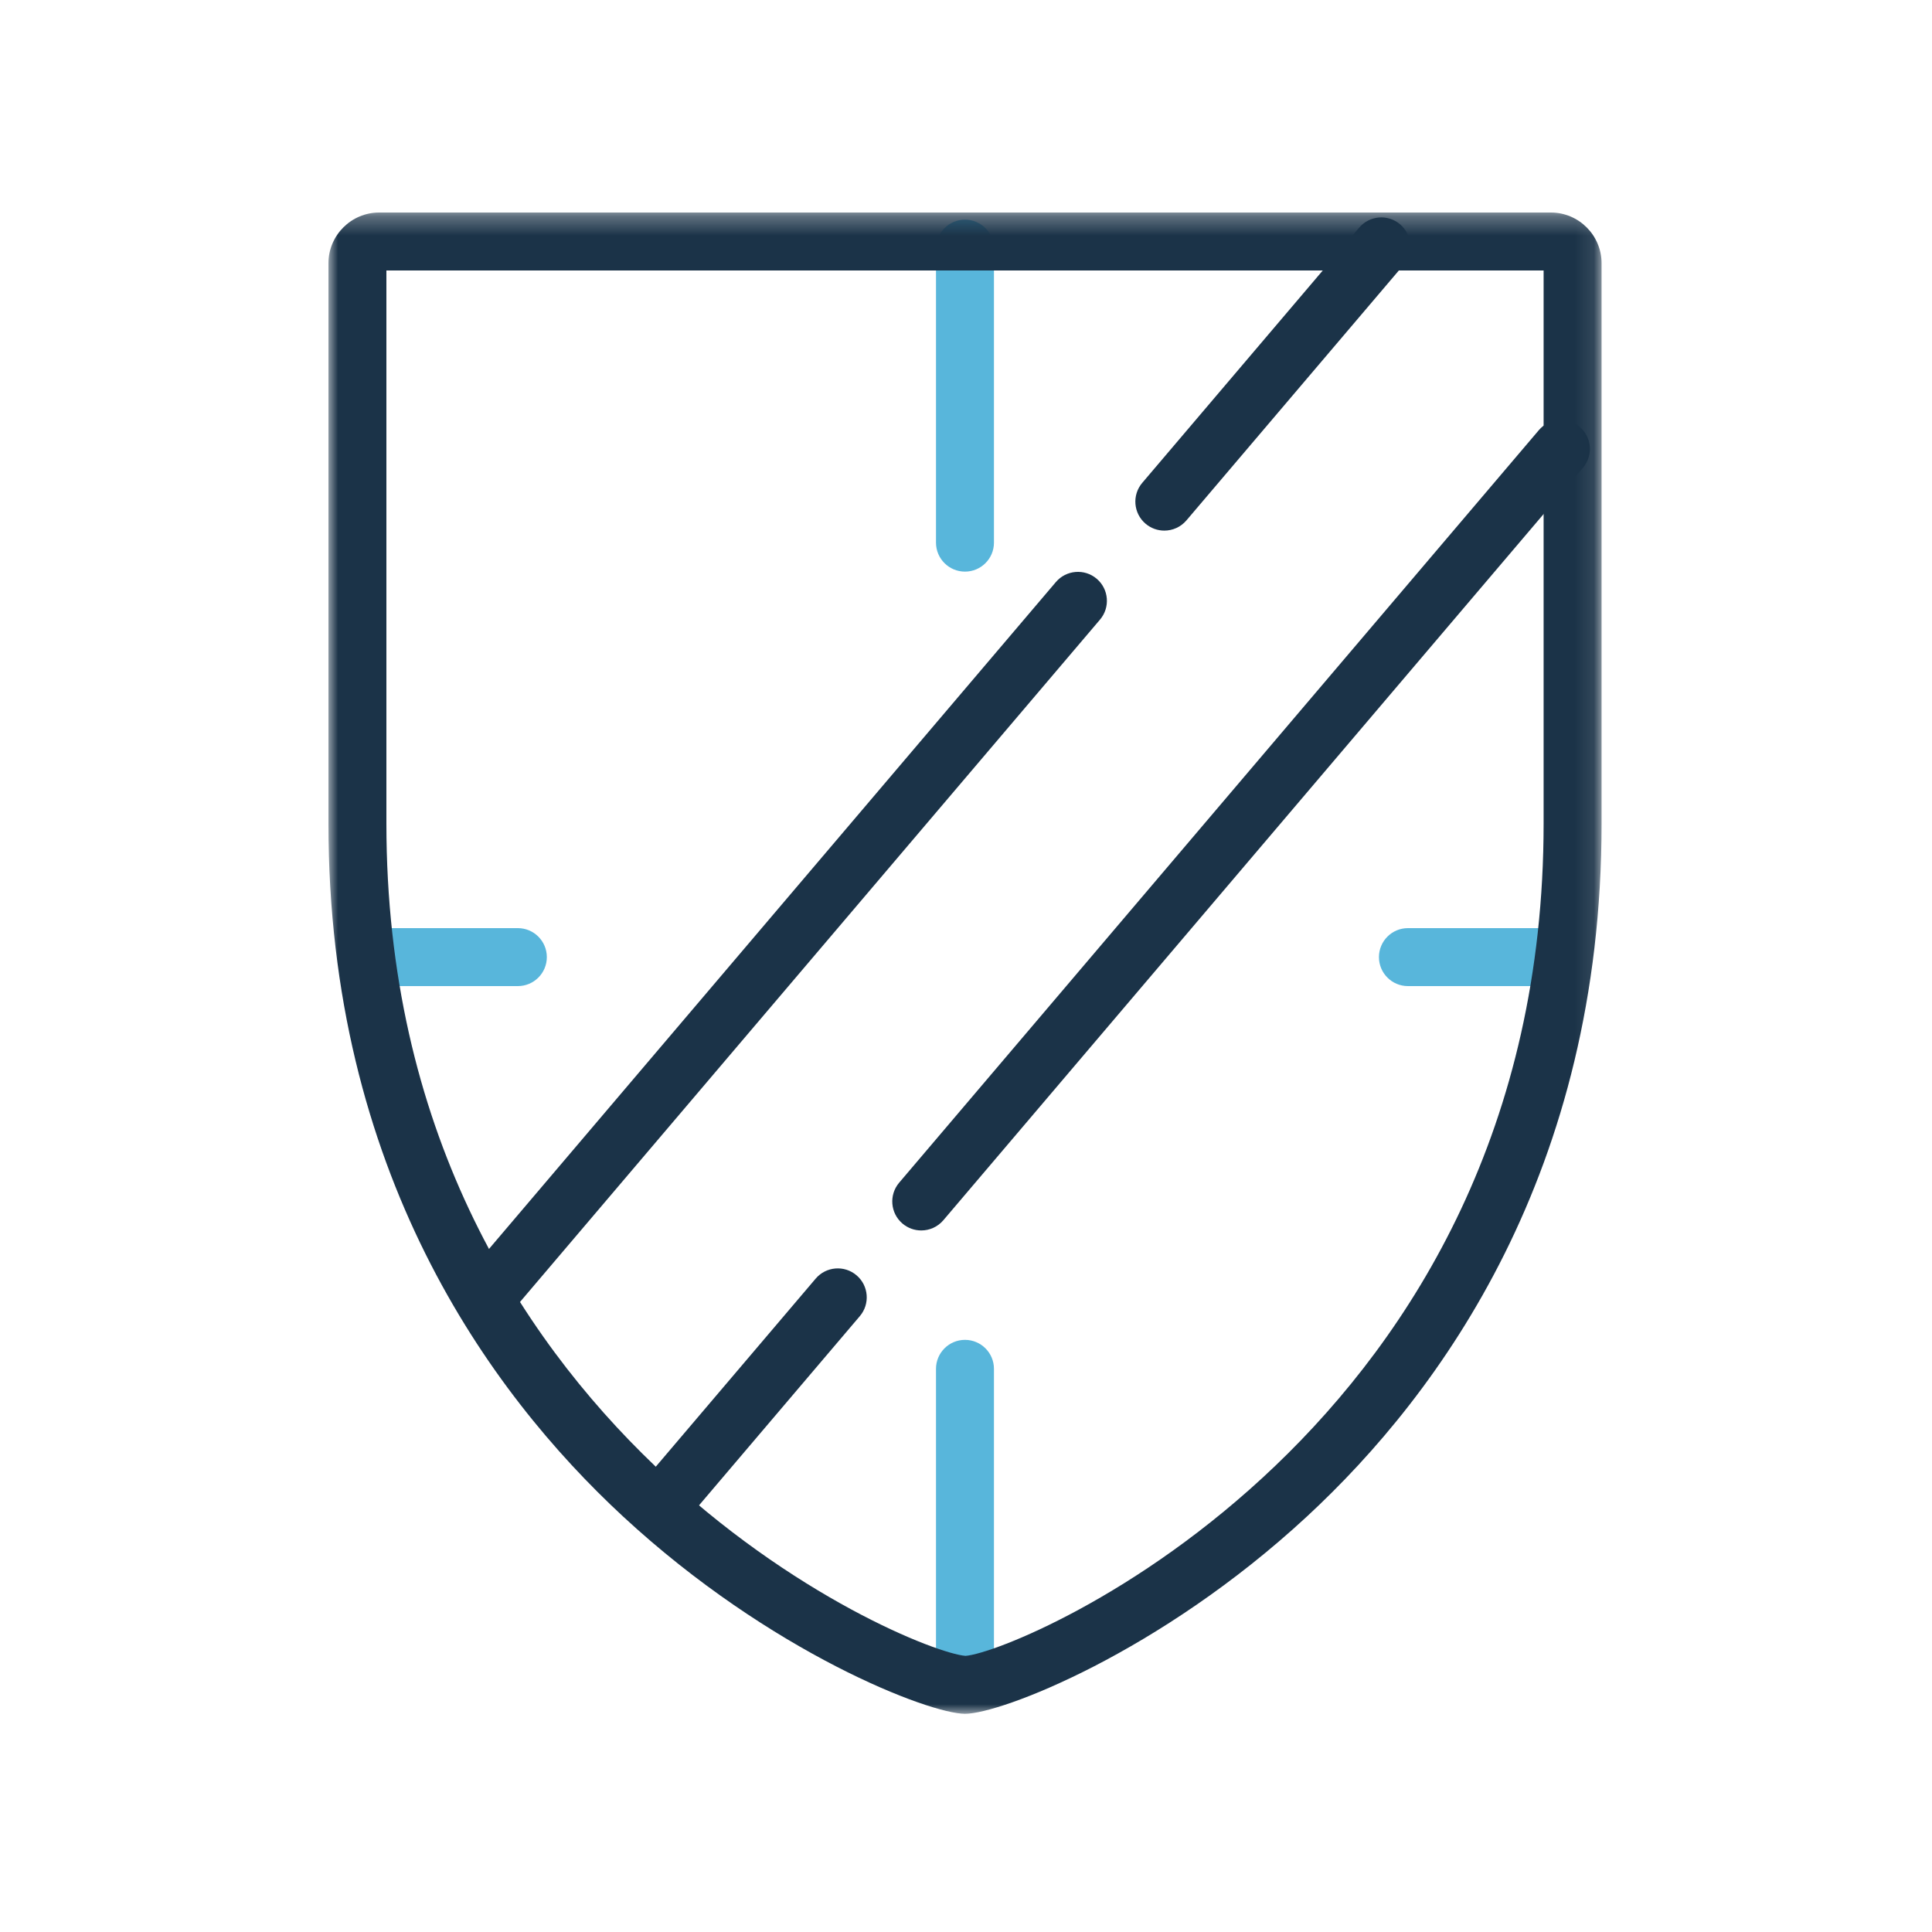
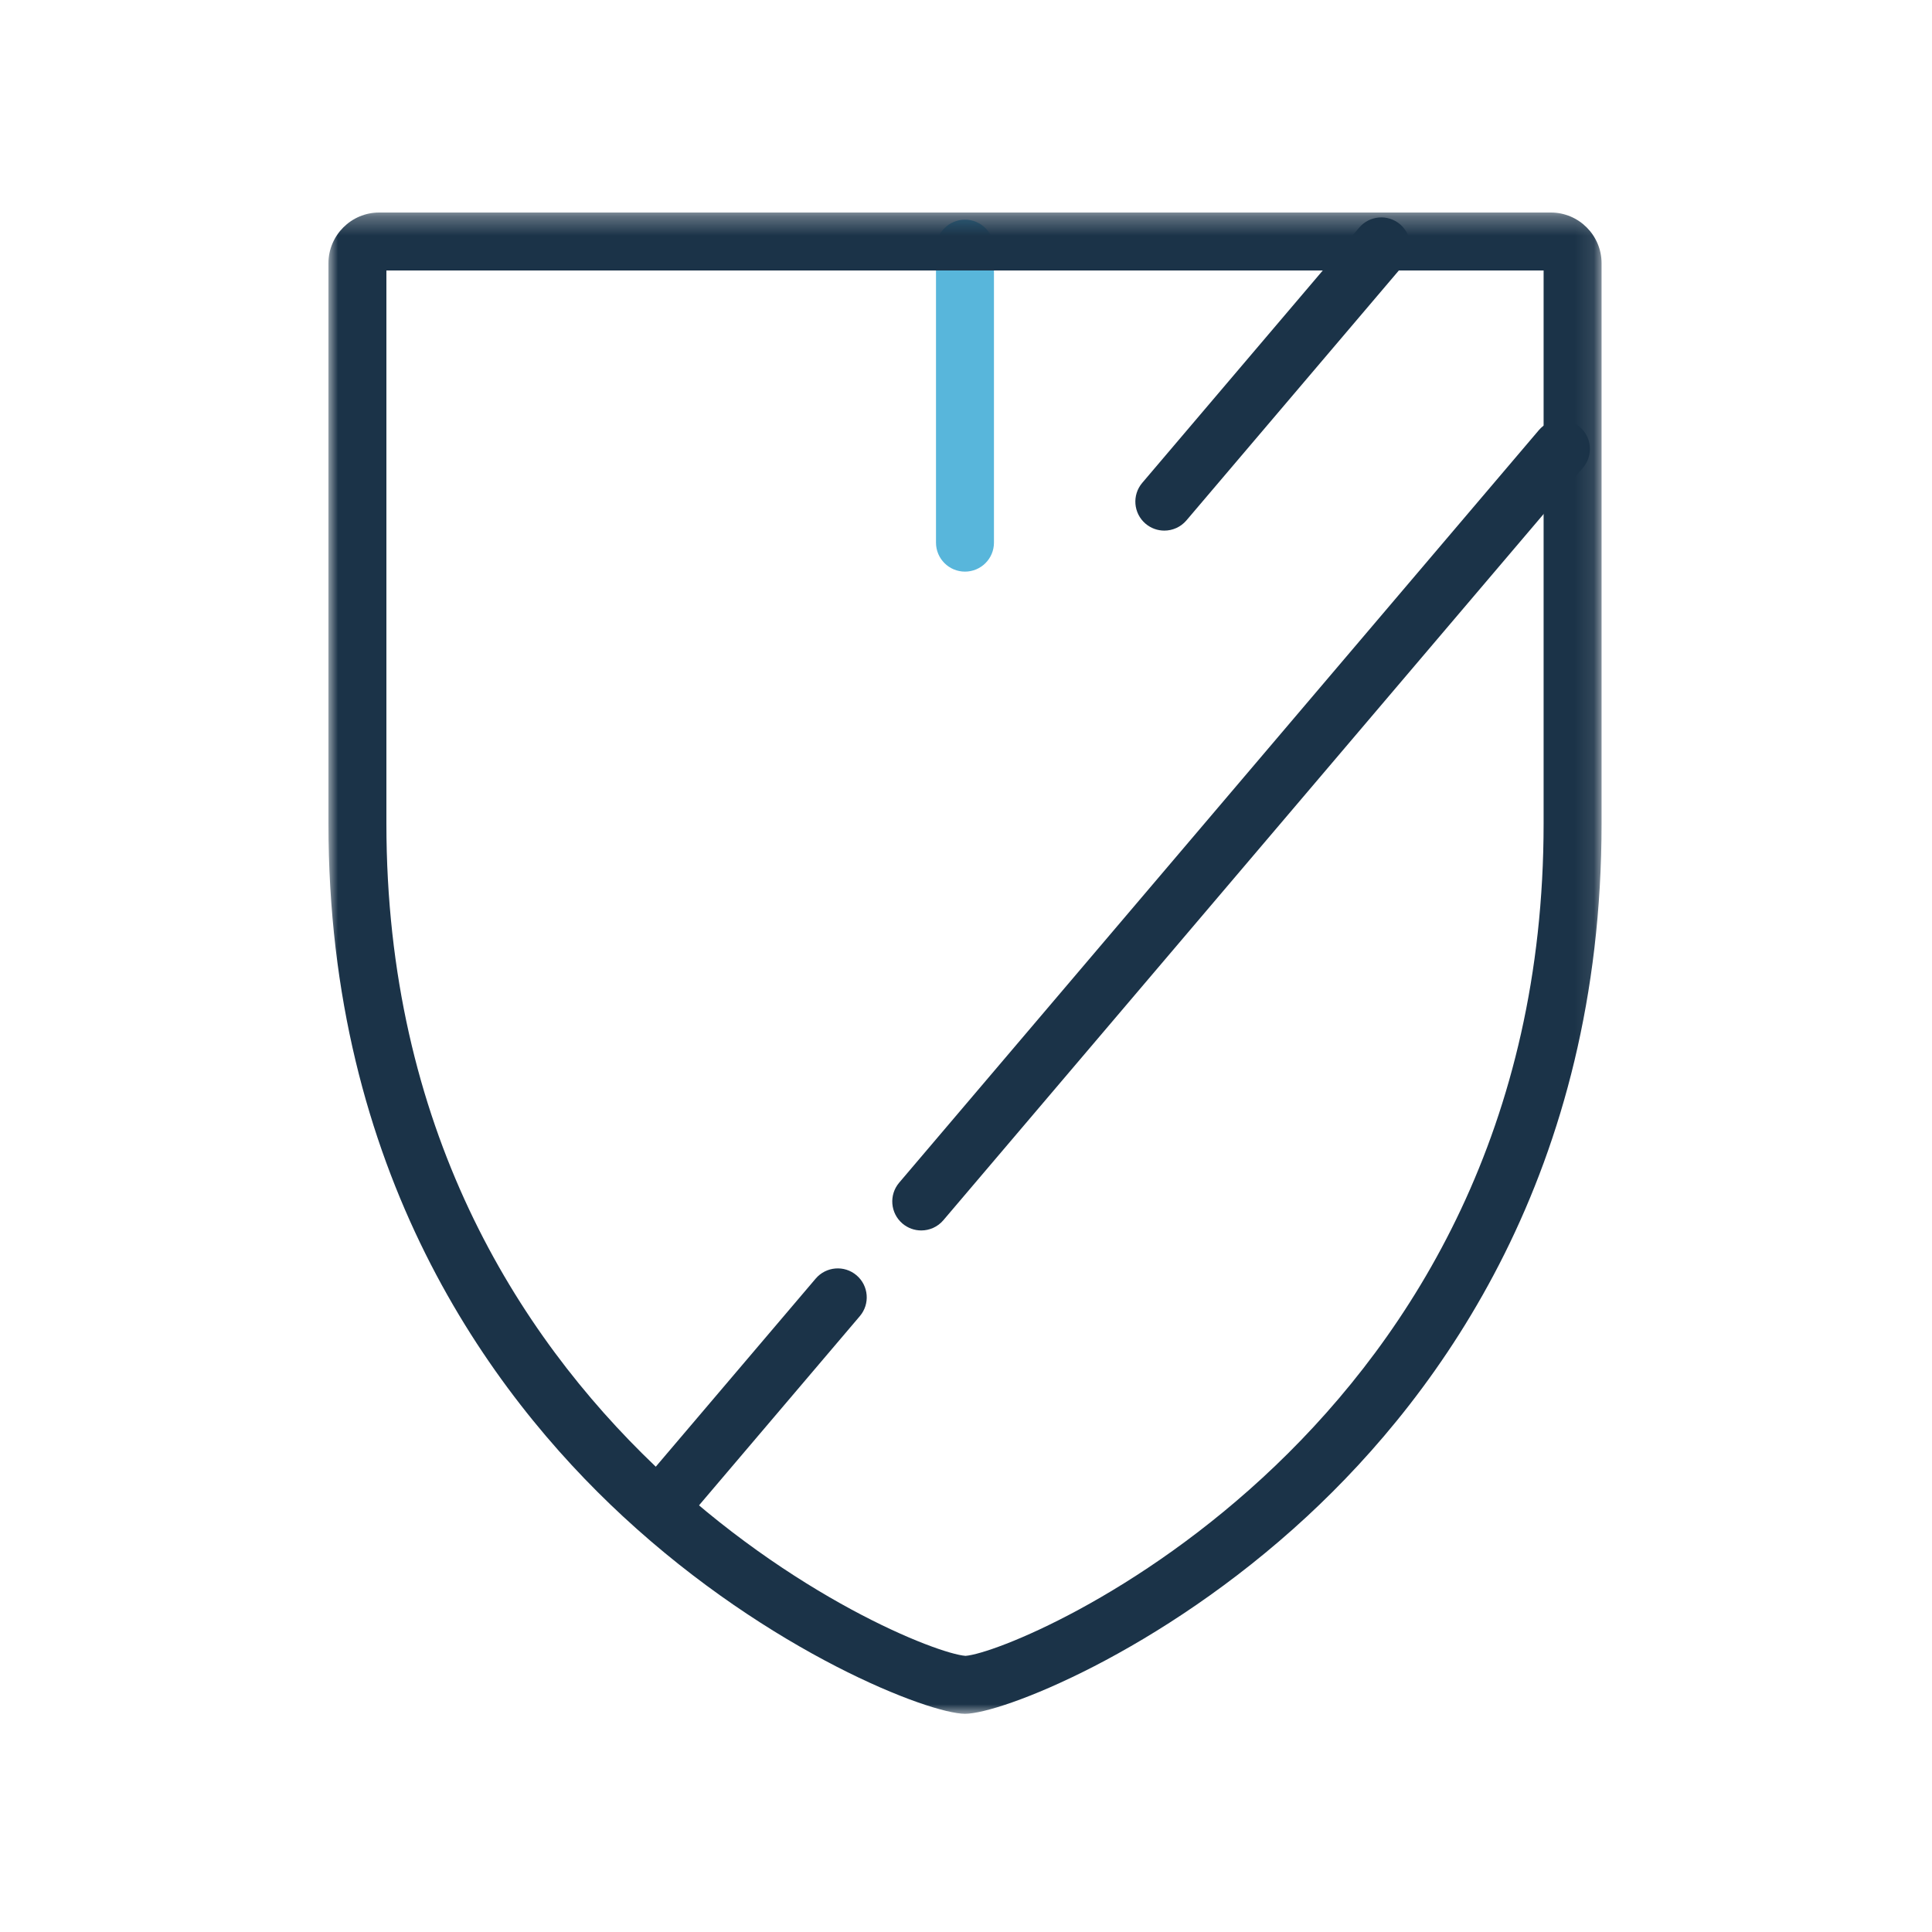
<svg xmlns="http://www.w3.org/2000/svg" xmlns:xlink="http://www.w3.org/1999/xlink" width="100px" height="100px" viewBox="0 0 100 100" version="1.1">
  <title>hq-shield-guardian-icon</title>
  <defs>
    <polygon id="path-1" points="0 0.294 65.897 0.294 65.897 78 0 78" />
  </defs>
  <g id="hq-shield-guardian-icon" stroke="none" stroke-width="1" fill="none" fill-rule="evenodd">
    <g id="Group-20" transform="translate(17, 10)">
      <path d="M43.265,17.464 C42.922,17.464 42.577,17.347 42.294,17.107 C41.663,16.57 41.586,15.624 42.123,14.992 L53.353,1.781 C53.888,1.152 54.835,1.073 55.467,1.61 C56.098,2.147 56.175,3.093 55.638,3.725 L44.409,16.936 C44.113,17.284 43.69,17.464 43.265,17.464" id="Fill-1" fill="#1B3348" />
      <path d="M17.629,68.924 C17.286,68.924 16.941,68.807 16.658,68.567 C16.027,68.03 15.95,67.083 16.487,66.452 L25.22,56.18 C25.757,55.55 26.702,55.472 27.334,56.009 C27.965,56.545 28.042,57.492 27.505,58.123 L18.773,68.396 C18.476,68.744 18.054,68.924 17.629,68.924" id="Fill-3" fill="#1B3348" />
-       <path d="M8.148,58.651 C7.805,58.651 7.46,58.534 7.177,58.294 C6.546,57.757 6.469,56.811 7.006,56.179 L37.651,20.128 C38.186,19.498 39.134,19.42 39.765,19.956 C40.396,20.493 40.473,21.44 39.936,22.071 L9.292,58.123 C8.996,58.471 8.573,58.651 8.148,58.651" id="Fill-5" fill="#1B3348" />
      <path d="M30.683,53.688 C30.34,53.688 29.995,53.571 29.712,53.331 C29.081,52.794 29.004,51.847 29.541,51.215 L62.65,12.265 C63.185,11.636 64.132,11.557 64.764,12.095 C65.395,12.63 65.472,13.578 64.935,14.209 L31.827,53.16 C31.531,53.508 31.108,53.688 30.683,53.688" id="Fill-7" fill="#1B3348" />
      <path d="M32.947,19.587 C32.119,19.587 31.447,18.916 31.447,18.087 L31.447,2.87 C31.447,2.042 32.119,1.37 32.947,1.37 C33.775,1.37 34.447,2.042 34.447,2.87 L34.447,18.087 C34.447,18.916 33.775,19.587 32.947,19.587" id="Fill-9" fill="#58B6DB" />
-       <path d="M32.947,77.568 C32.119,77.568 31.447,76.896 31.447,76.068 L31.447,60.851 C31.447,60.023 32.119,59.351 32.947,59.351 C33.775,59.351 34.447,60.023 34.447,60.851 L34.447,76.068 C34.447,76.896 33.775,77.568 32.947,77.568" id="Fill-11" fill="#58B6DB" />
-       <path d="M9.804,41.04 L2.657,41.04 C1.828,41.04 1.157,40.368 1.157,39.54 C1.157,38.712 1.828,38.04 2.657,38.04 L9.804,38.04 C10.632,38.04 11.304,38.712 11.304,39.54 C11.304,40.368 10.632,41.04 9.804,41.04" id="Fill-13" fill="#58B6DB" />
-       <path d="M63.023,41.04 L55.874,41.04 C55.045,41.04 54.374,40.368 54.374,39.54 C54.374,38.712 55.045,38.04 55.874,38.04 L63.023,38.04 C63.85,38.04 64.522,38.712 64.522,39.54 C64.522,40.368 63.85,41.04 63.023,41.04" id="Fill-15" fill="#58B6DB" />
      <g id="Group-19" transform="translate(0, 0.706)">
        <mask id="mask-2" fill="white">
          <use xlink:href="#path-1" />
        </mask>
        <g id="Clip-18" />
        <path d="M3,3.294 L3,31.924 C3,63.342 30.058,74.784 32.976,75.001 C35.841,74.784 62.897,63.34 62.897,31.924 L62.897,3.294 L3,3.294 Z M32.949,78 C31.112,78 22.888,74.859 15.25,67.787 C8.293,61.345 0,49.894 0,31.924 L0,2.921 C0,1.473 1.179,0.294 2.627,0.294 L63.271,0.294 C64.719,0.294 65.897,1.473 65.897,2.921 L65.897,31.924 C65.897,49.894 57.604,61.345 50.647,67.787 C43.01,74.859 34.786,78 32.949,78 L32.949,78 Z" id="Fill-17" fill="#1B3348" mask="url(#mask-2)" />
      </g>
    </g>
  </g>
</svg>